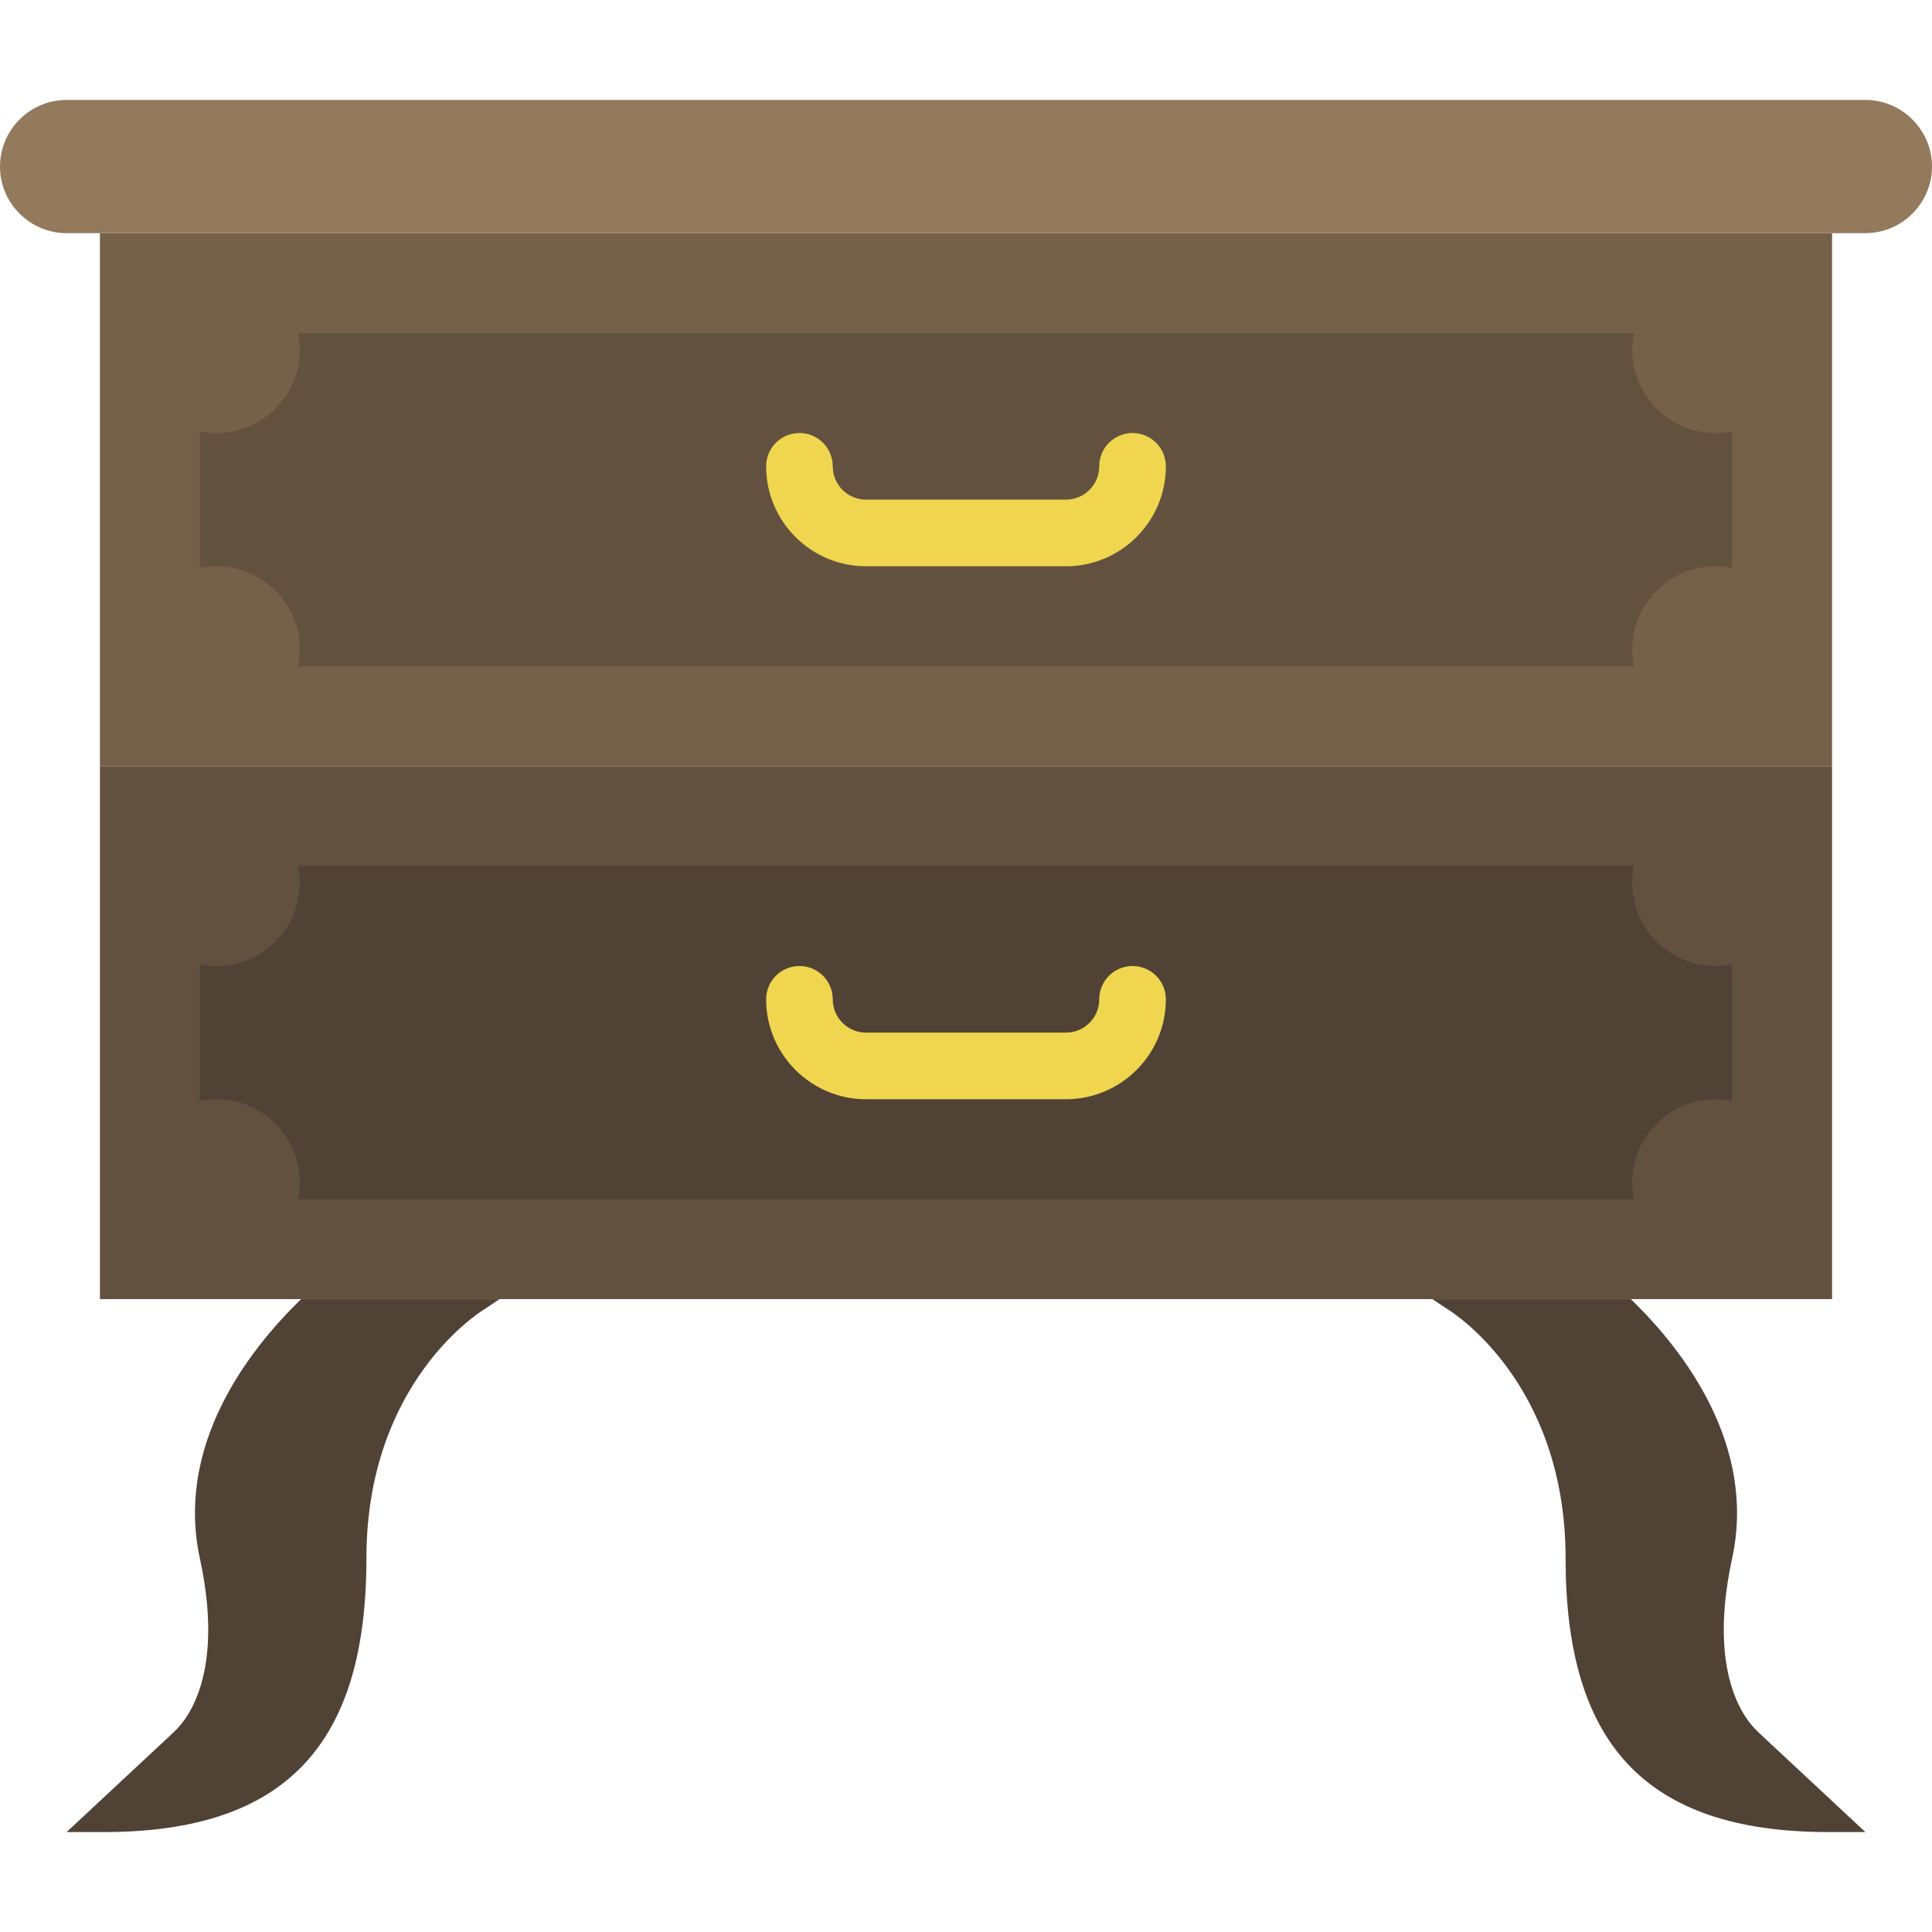
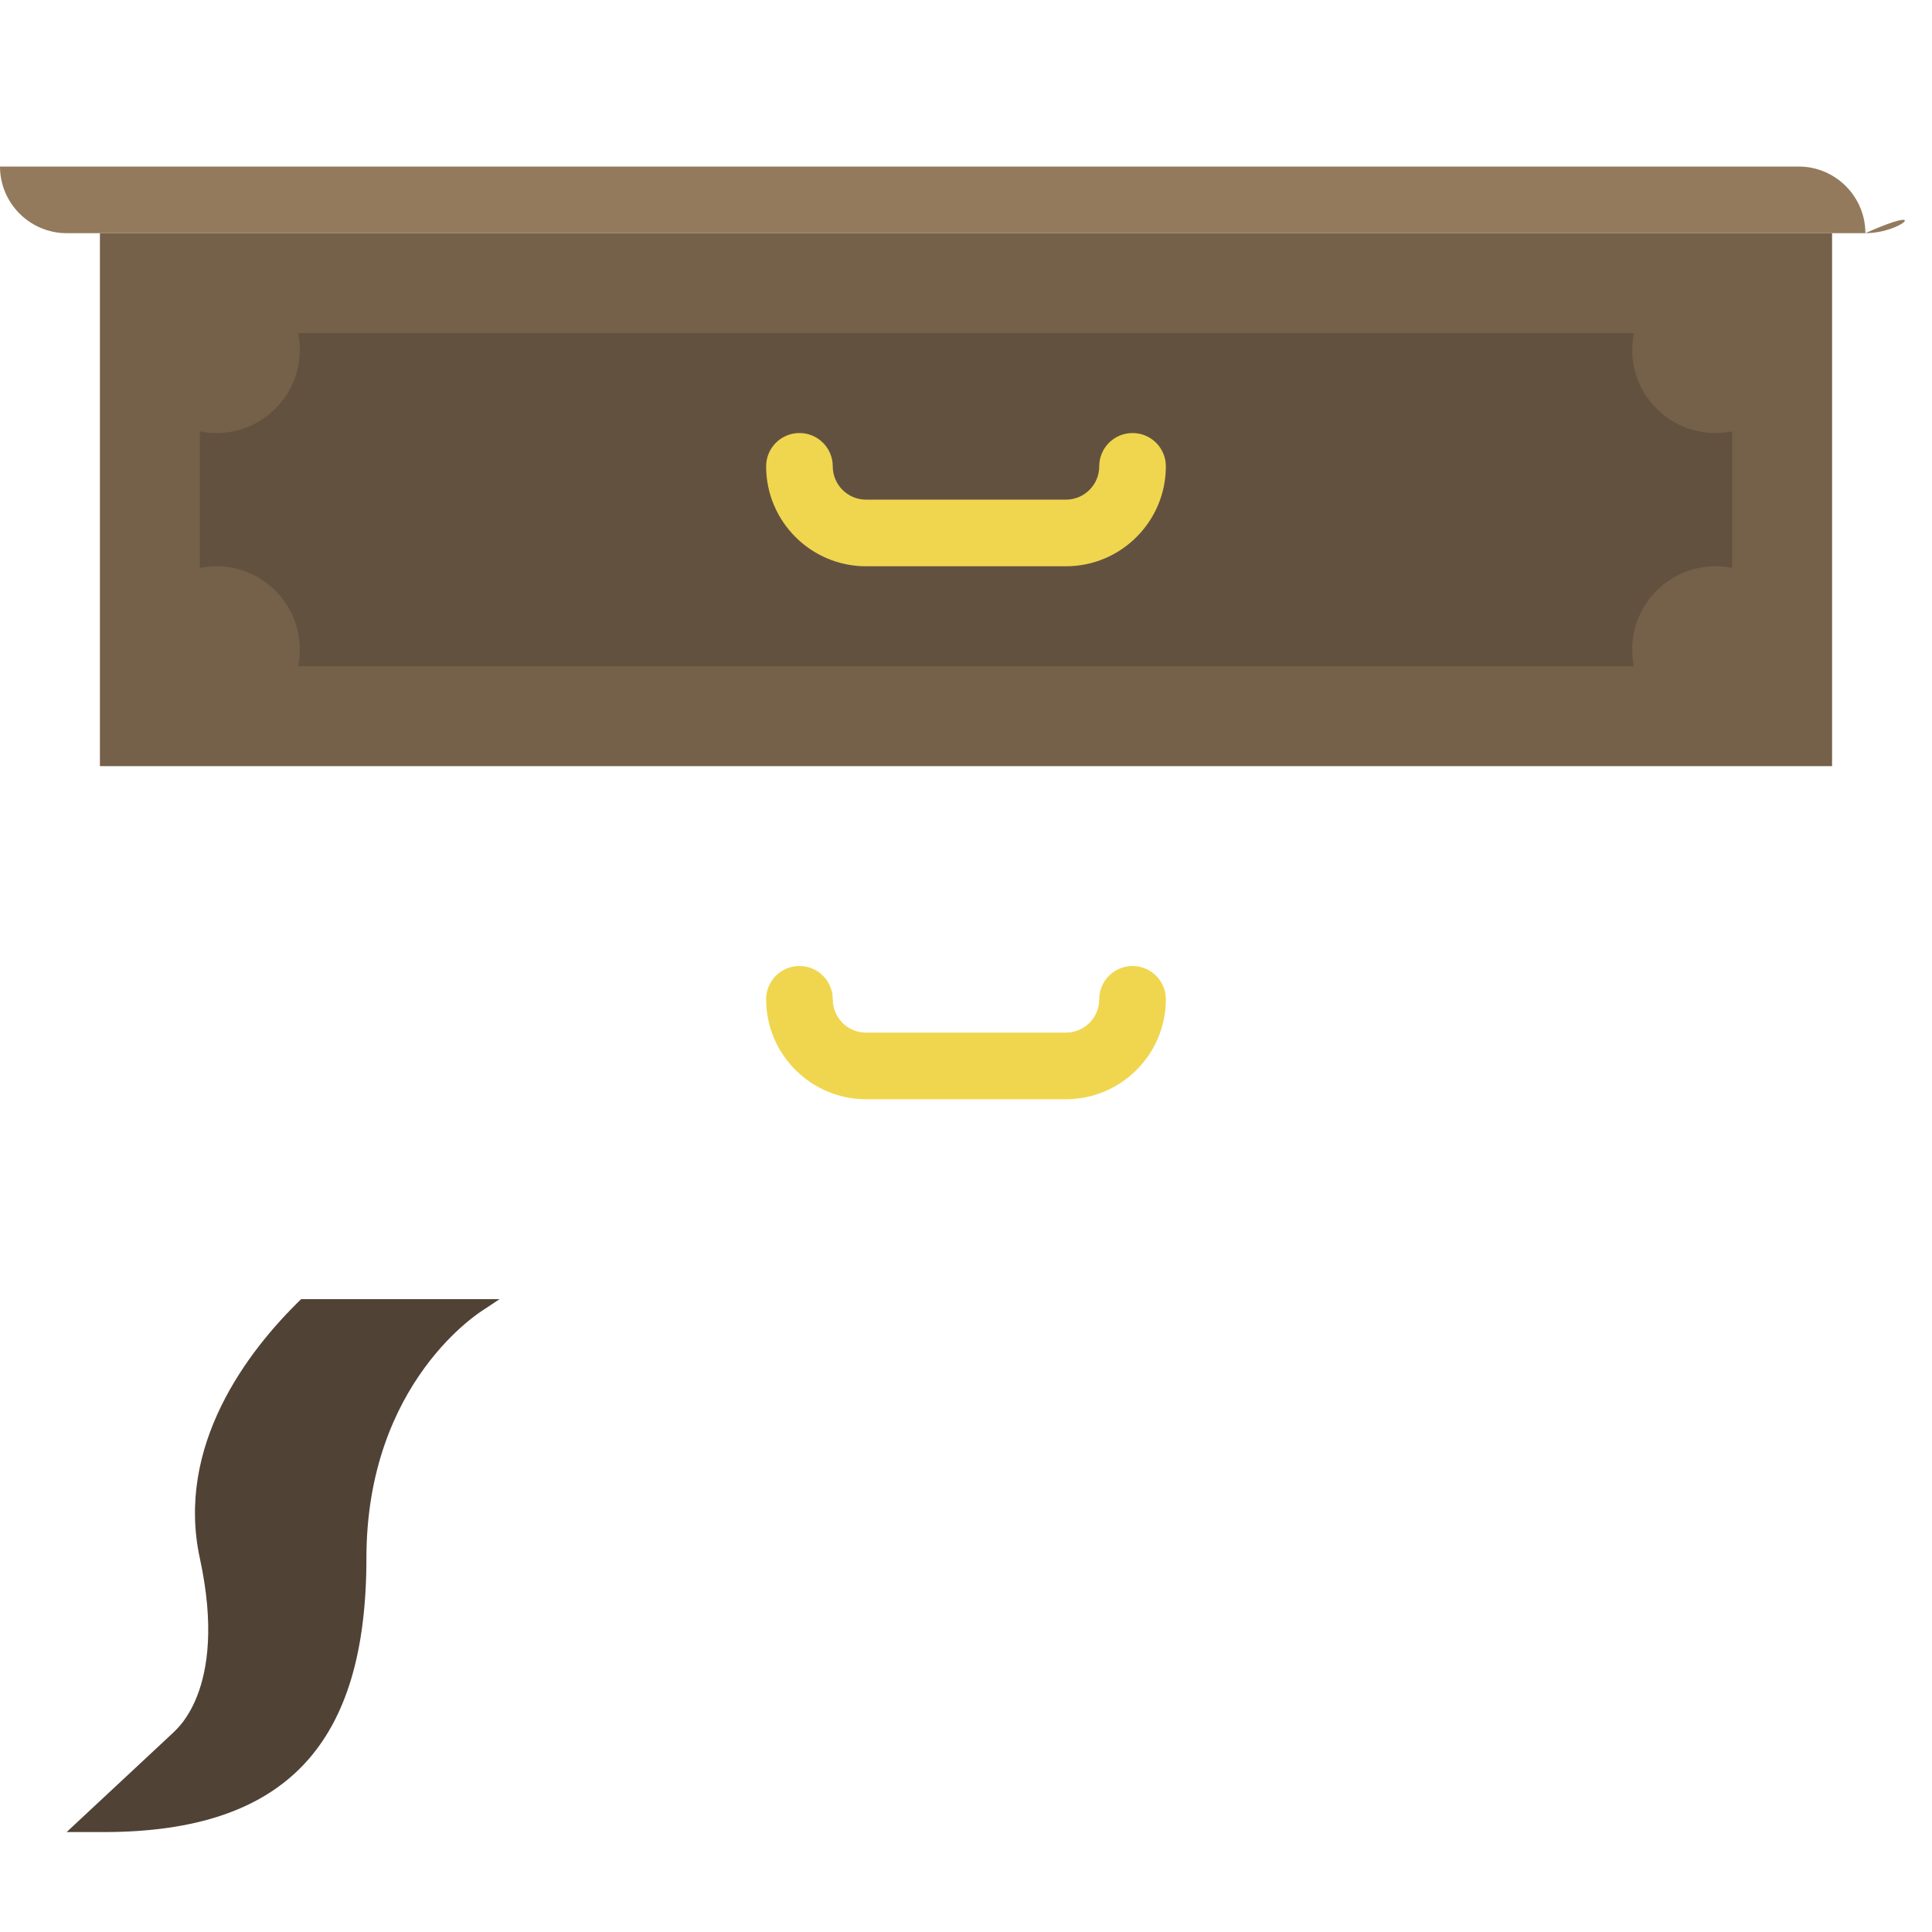
<svg xmlns="http://www.w3.org/2000/svg" version="1.1" id="Capa_1" viewBox="0 0 58 58" xml:space="preserve">
  <path style="fill:#514236;" d="M9.042,39C7.424,40.564,5.268,43.408,6,46.783c0.878,4.046-0.828,5.222-0.796,5.229L2,55h1.109  C8.652,55,11,52.292,11,46.783c0-5.33,3.486-7.441,3.519-7.464L15,39H9.042z" />
-   <path style="fill:#514236;" d="M48.958,39c1.618,1.564,3.774,4.408,3.042,7.783c-0.878,4.046,0.828,5.222,0.796,5.229L56,55h-1.109  C49.348,55,47,52.292,47,46.783c0-5.33-3.486-7.441-3.519-7.464L43,39H48.958z" />
-   <rect x="3" y="23" style="fill:#635140;" width="52" height="16" />
  <rect x="3" y="7" style="fill:#756049;" width="52" height="16" />
-   <path style="fill:#937A5C;" d="M56,7H2C0.9,7,0,6.1,0,5v0c0-1.1,0.9-2,2-2h54c1.1,0,2,0.9,2,2v0C58,6.1,57.1,7,56,7z" />
+   <path style="fill:#937A5C;" d="M56,7H2C0.9,7,0,6.1,0,5v0h54c1.1,0,2,0.9,2,2v0C58,6.1,57.1,7,56,7z" />
  <path style="fill:#635140;" d="M51.5,13c-1.381,0-2.5-1.119-2.5-2.5c0-0.171,0.018-0.338,0.05-0.5H8.95  C8.982,10.162,9,10.329,9,10.5C9,11.881,7.881,13,6.5,13c-0.171,0-0.338-0.018-0.5-0.05v4.101C6.162,17.018,6.329,17,6.5,17  C7.881,17,9,18.119,9,19.5c0,0.171-0.018,0.338-0.05,0.5H49.05C49.018,19.838,49,19.671,49,19.5c0-1.381,1.119-2.5,2.5-2.5  c0.171,0,0.338,0.018,0.5,0.05V12.95C51.838,12.982,51.671,13,51.5,13z" />
-   <path style="fill:#514236;" d="M51.5,29c-1.381,0-2.5-1.119-2.5-2.5c0-0.171,0.018-0.338,0.05-0.5H8.95  C8.982,26.162,9,26.329,9,26.5C9,27.881,7.881,29,6.5,29c-0.171,0-0.338-0.018-0.5-0.05v4.101C6.162,33.018,6.329,33,6.5,33  C7.881,33,9,34.119,9,35.5c0,0.171-0.018,0.338-0.05,0.5H49.05C49.018,35.838,49,35.671,49,35.5c0-1.381,1.119-2.5,2.5-2.5  c0.171,0,0.338,0.018,0.5,0.05V28.95C51.838,28.982,51.671,29,51.5,29z" />
  <path style="fill:#F0D64E;" d="M32,33h-6c-1.654,0-3-1.346-3-3c0-0.553,0.447-1,1-1s1,0.447,1,1c0,0.552,0.448,1,1,1h6  c0.552,0,1-0.448,1-1c0-0.553,0.447-1,1-1s1,0.447,1,1C35,31.654,33.654,33,32,33z" />
  <path style="fill:#F0D64E;" d="M32,17h-6c-1.654,0-3-1.346-3-3c0-0.553,0.447-1,1-1s1,0.447,1,1c0,0.552,0.448,1,1,1h6  c0.552,0,1-0.448,1-1c0-0.553,0.447-1,1-1s1,0.447,1,1C35,15.654,33.654,17,32,17z" />
</svg>